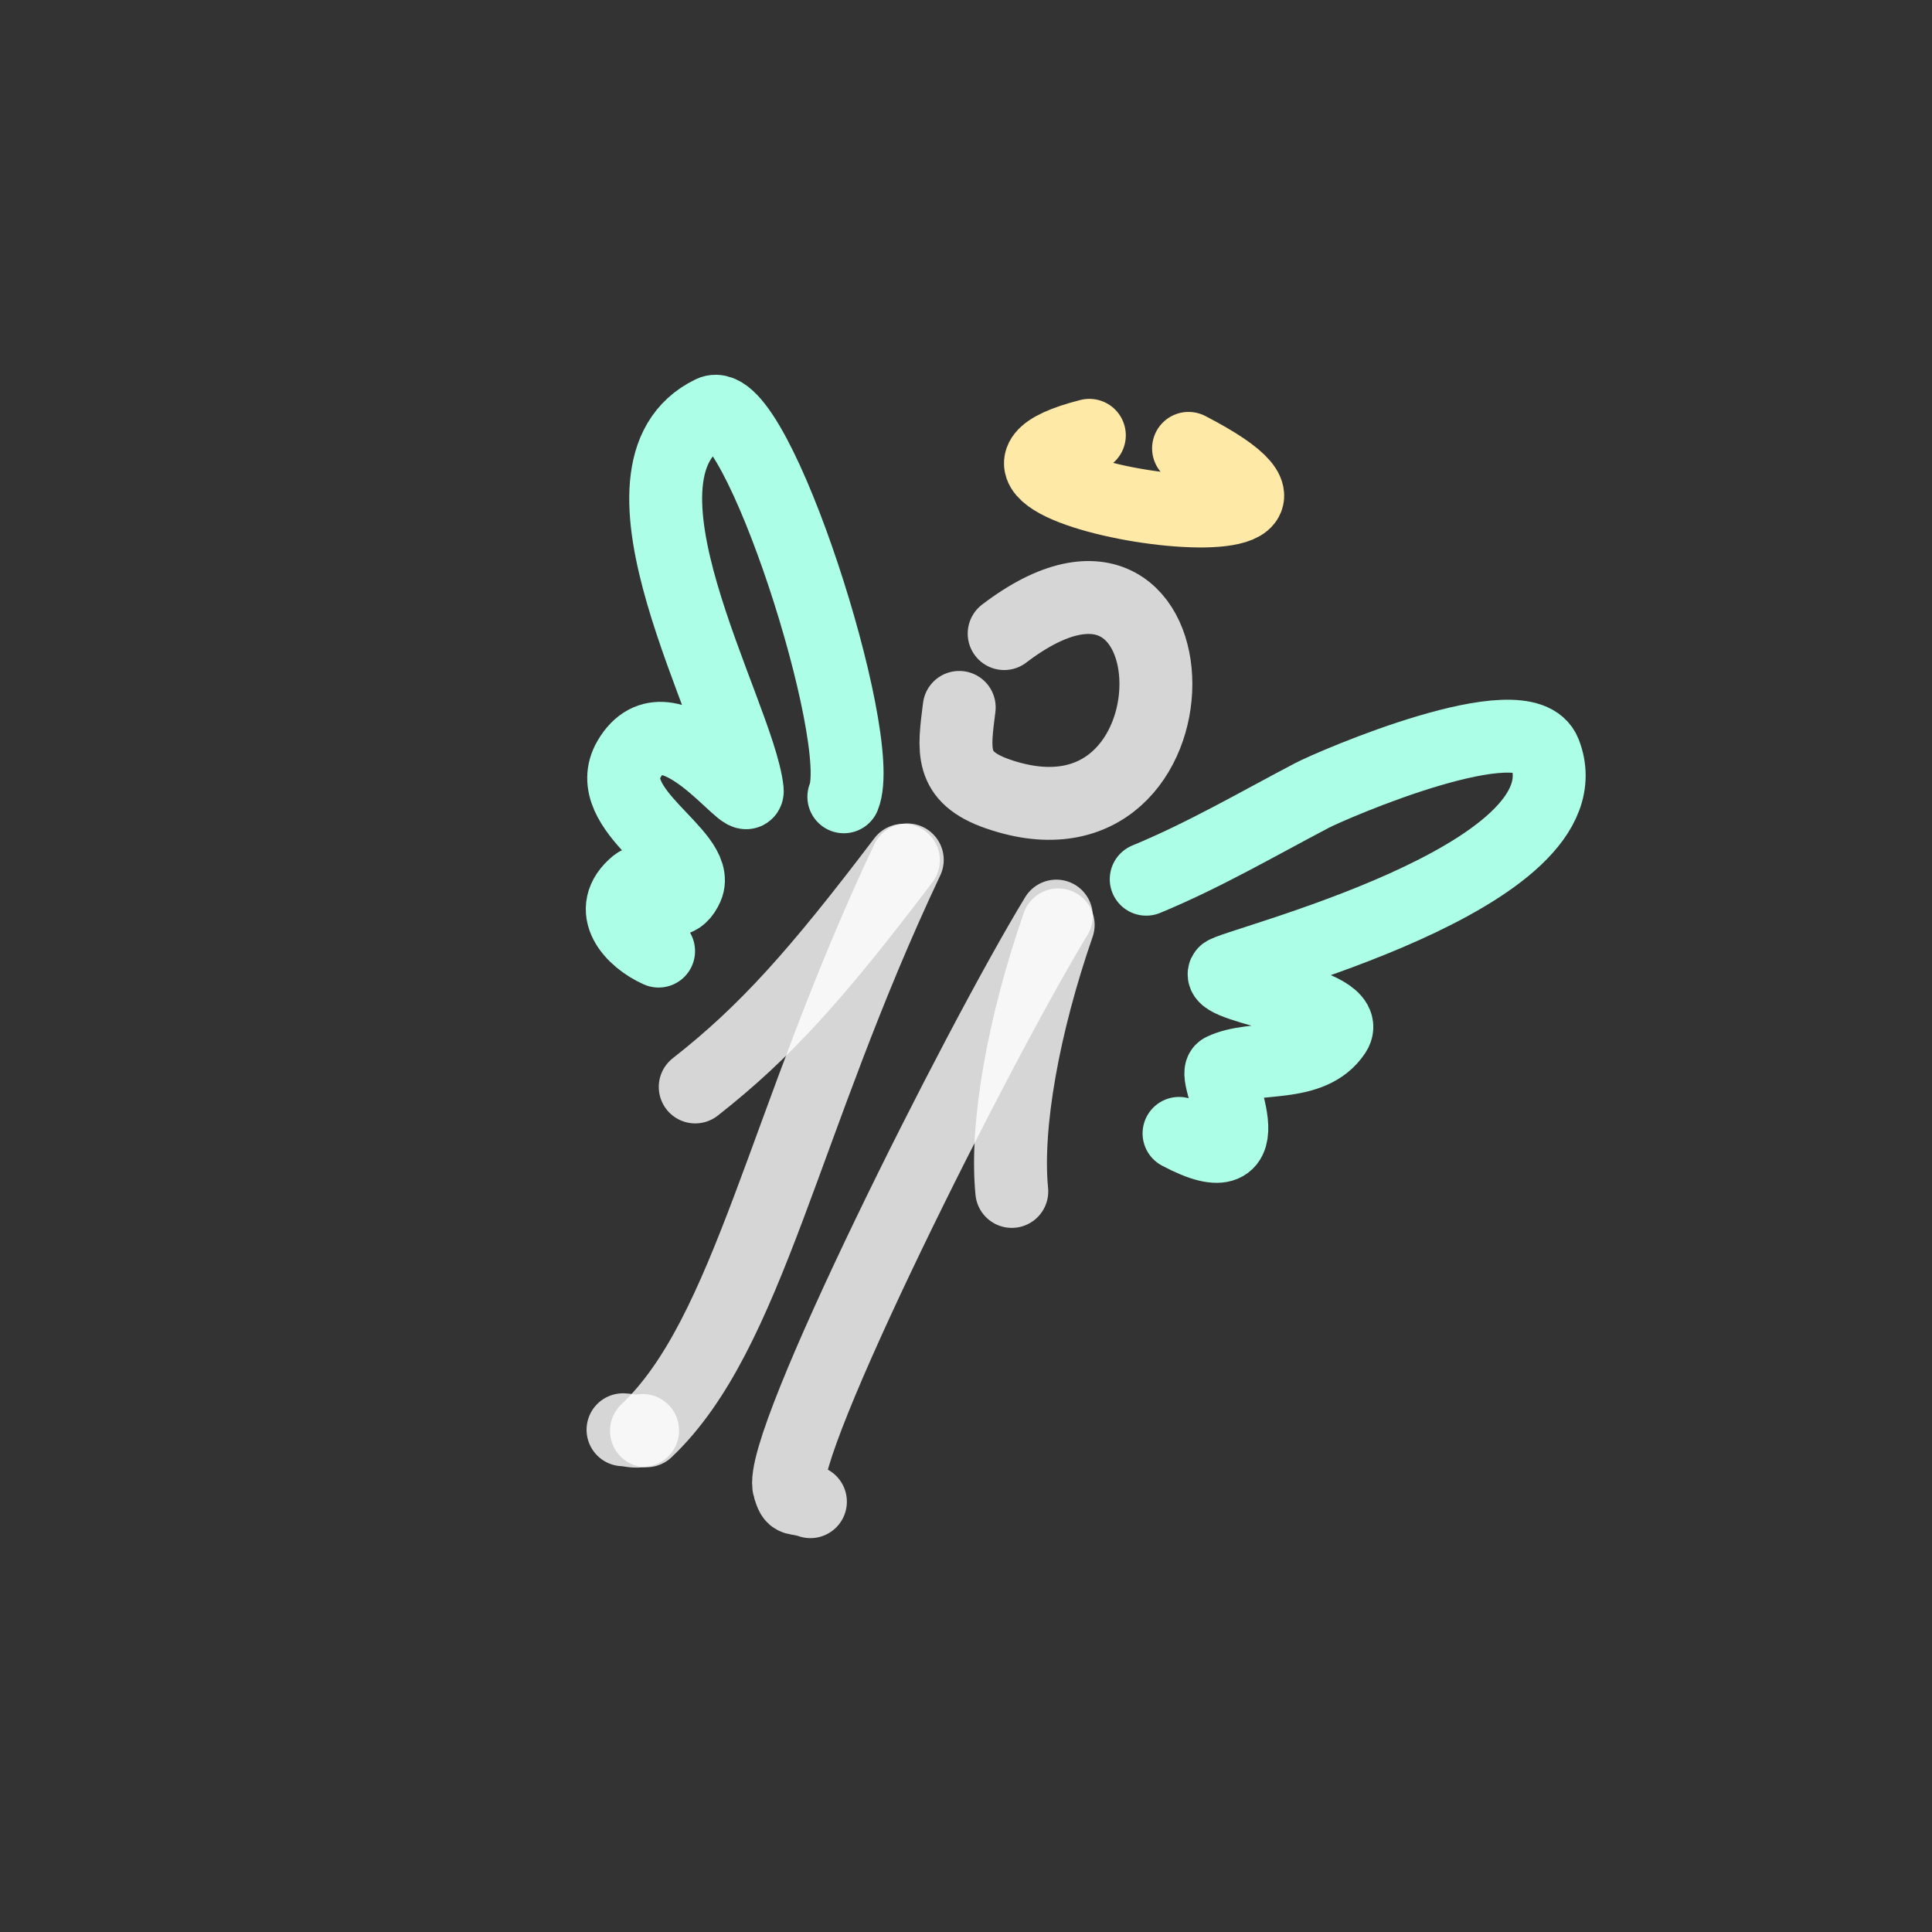
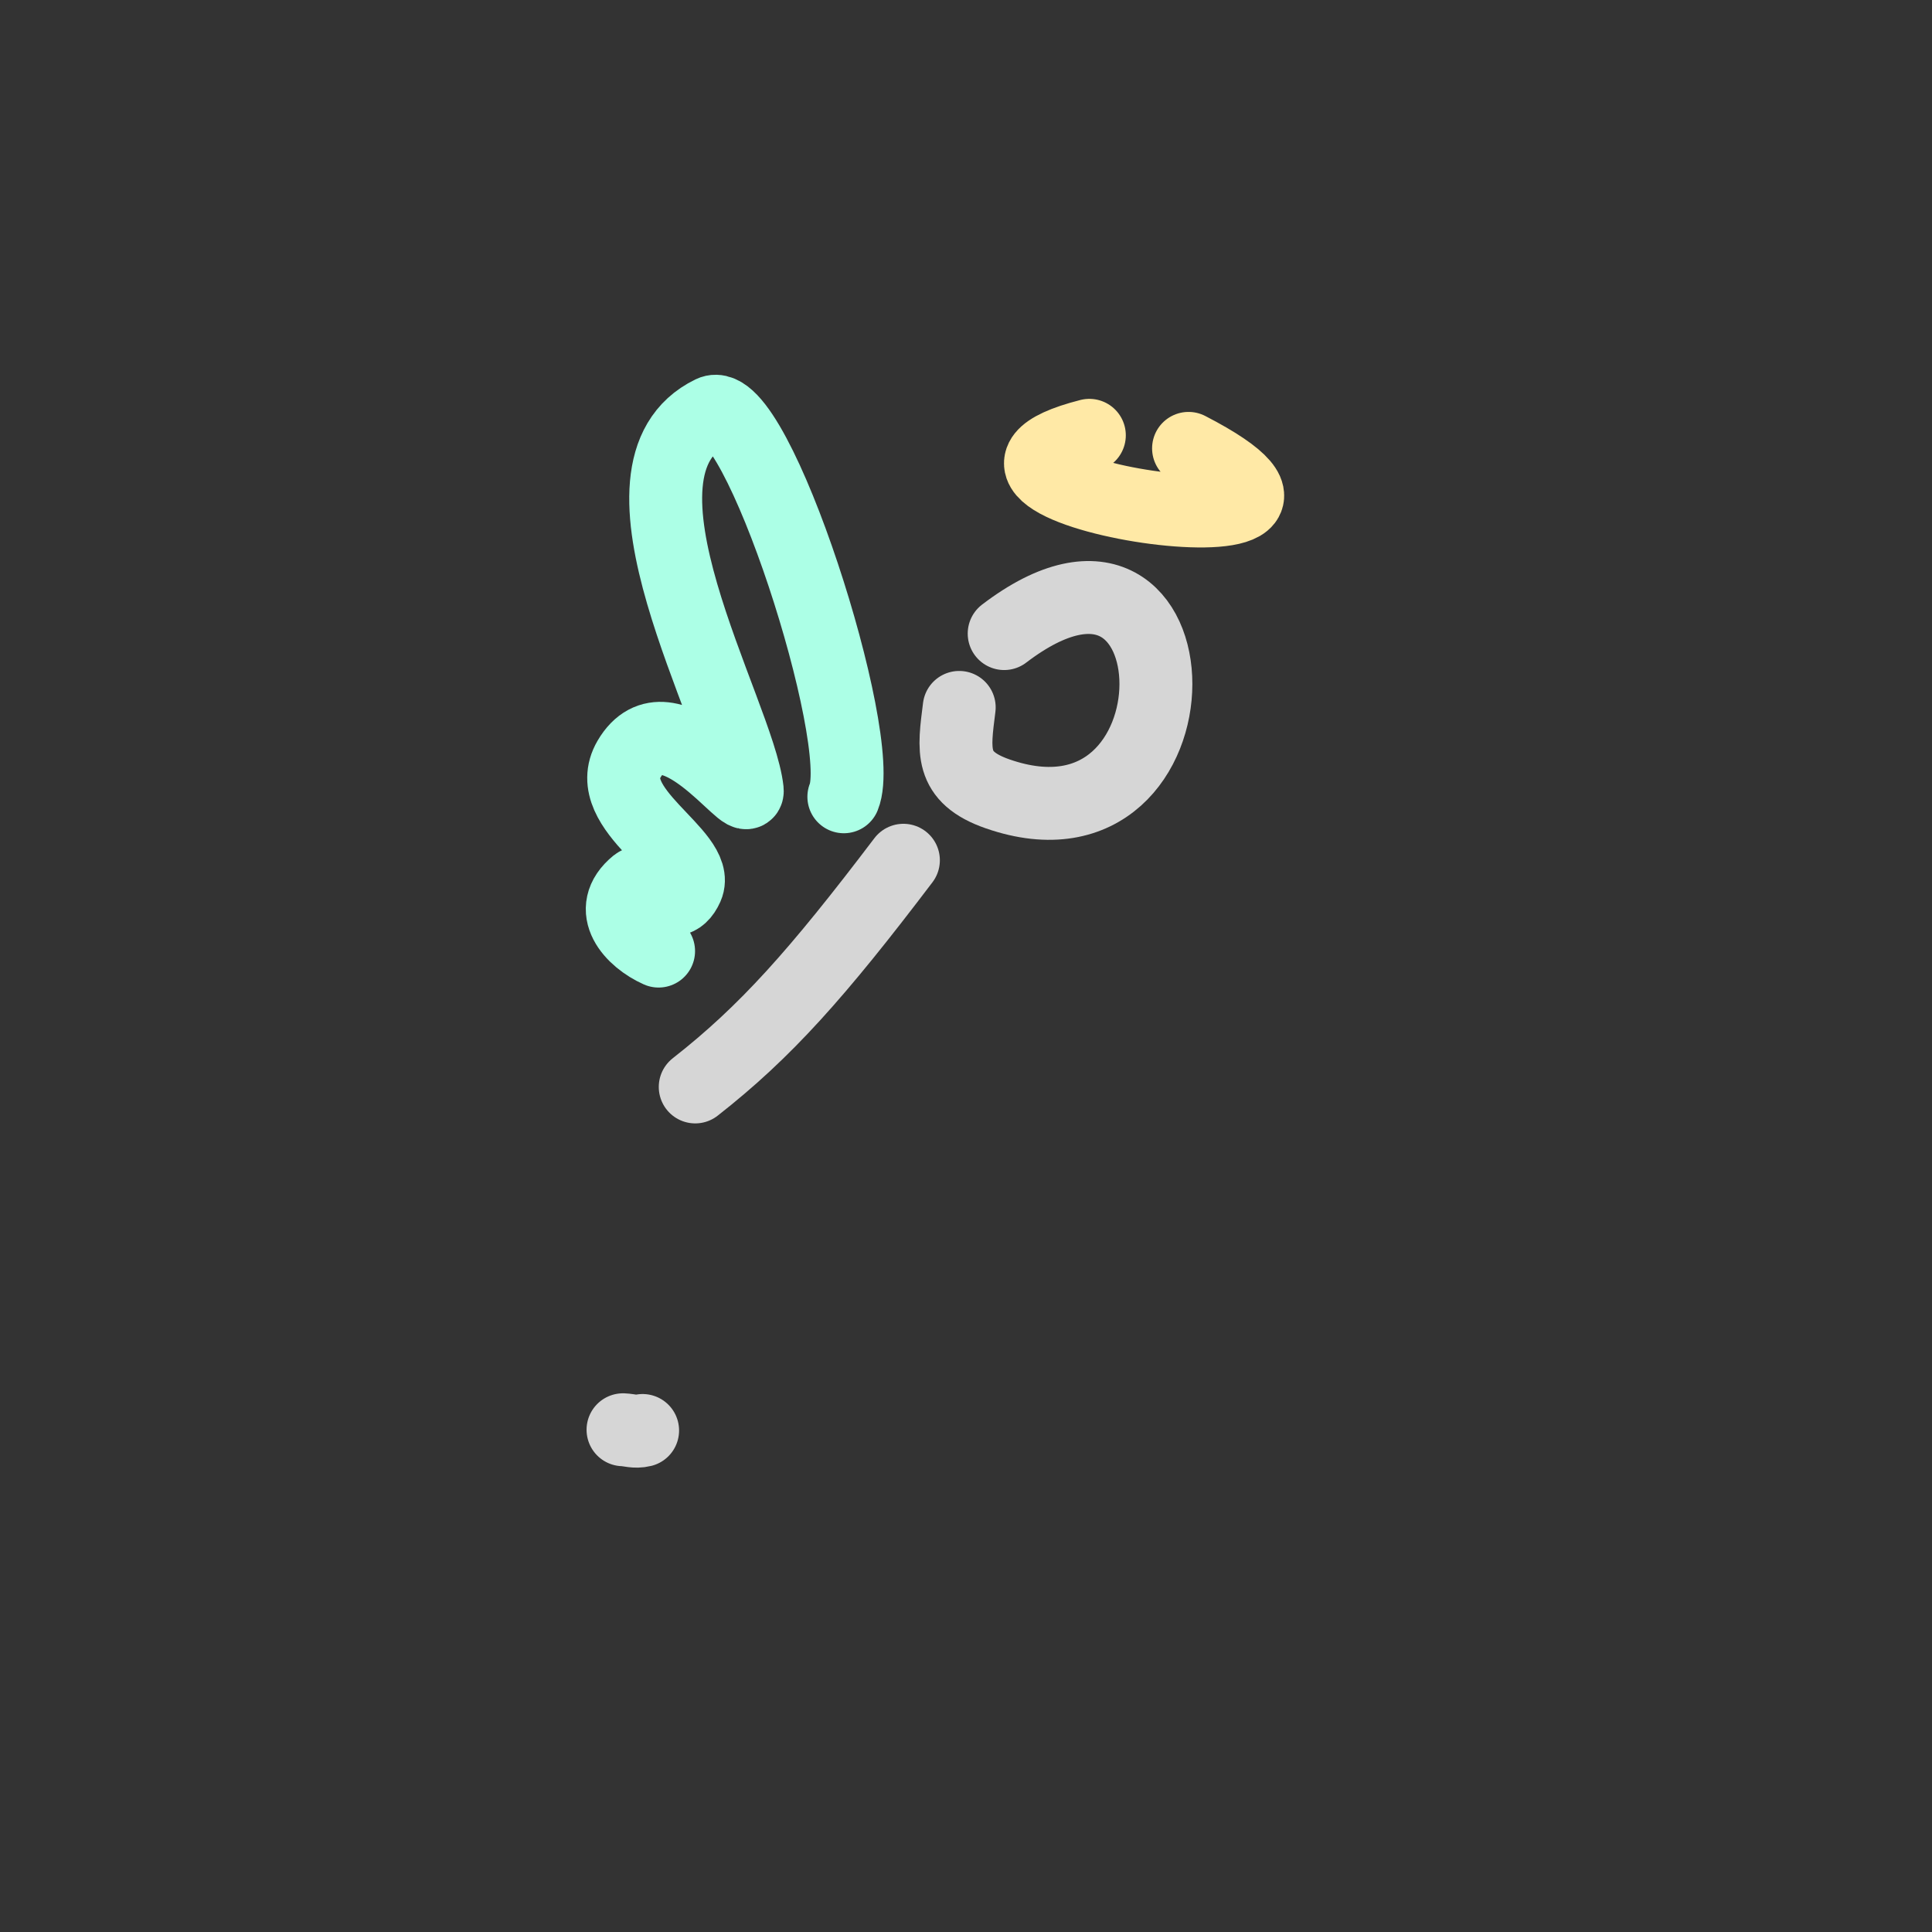
<svg xmlns="http://www.w3.org/2000/svg" width="53" height="53" viewBox="0 0 53 53" fill="none">
  <rect x="0" y="0" width="53" height="53" fill="#333333" stroke="none" />
  <g clip-path="url(#clip0_650_45)">
    <path d="M27.547 17.381C33.047 13.186 33.207 23.808 27.368 21.778C26.033 21.314 26.167 20.58 26.314 19.406" stroke="white" stroke-opacity="0.8" stroke-width="2" stroke-linecap="round" stroke-linejoin="round" />
    <path d="M32.605 12.3C38.971 15.591 24.167 13.401 29.884 11.942" stroke="#FFE9A6" stroke-width="2" stroke-linecap="round" stroke-linejoin="round" />
    <path d="M23.149 21.858C23.799 20.268 20.735 10.717 19.517 11.307C16.293 12.869 20.27 19.57 20.499 21.676C20.564 22.266 18.339 18.976 17.257 20.823C16.448 22.206 19.246 23.432 18.847 24.333C18.447 25.233 17.678 24.068 17.461 24.245C16.585 24.959 17.354 25.774 18.067 26.091" stroke="#ACFFE6" stroke-width="2" stroke-linecap="round" stroke-linejoin="round" />
-     <path d="M31.444 24.119C33.015 23.47 34.482 22.615 35.983 21.826C36.545 21.53 41.829 19.245 42.376 20.646C43.715 24.07 33.68 26.49 33.587 26.698C33.406 27.108 37.164 27.51 36.62 28.334C35.957 29.337 34.399 28.923 33.528 29.348C33.227 29.495 34.905 32.452 32.344 31.092" stroke="#ACFFE6" stroke-width="2" stroke-linecap="round" stroke-linejoin="round" />
-     <path d="M17.734 39.251C20.547 36.588 21.472 30.82 24.889 23.589M28.978 25.131C26.81 28.692 21.296 39.679 21.648 40.812C21.774 41.215 21.771 41.041 22.232 41.195" stroke="white" stroke-opacity="0.8" stroke-width="2" stroke-linecap="round" stroke-linejoin="round" />
    <path d="M17.629 39.242C17.423 39.293 17.276 39.229 17.091 39.222" stroke="white" stroke-opacity="0.8" stroke-width="2" stroke-linecap="round" stroke-linejoin="round" />
    <path d="M24.783 23.599C22.416 26.719 21.005 28.304 19.072 29.818" stroke="white" stroke-opacity="0.8" stroke-width="2" stroke-linecap="round" stroke-linejoin="round" />
-     <path d="M29.029 25.372C28.079 28.109 27.579 30.871 27.756 32.684" stroke="white" stroke-opacity="0.8" stroke-width="2" stroke-linecap="round" stroke-linejoin="round" />
  </g>
  <defs>
    <clipPath id="clip0_650_45">
      <rect width="40" height="40" fill="white" transform="translate(16.212) rotate(23.911)" />
    </clipPath>
  </defs>
</svg>